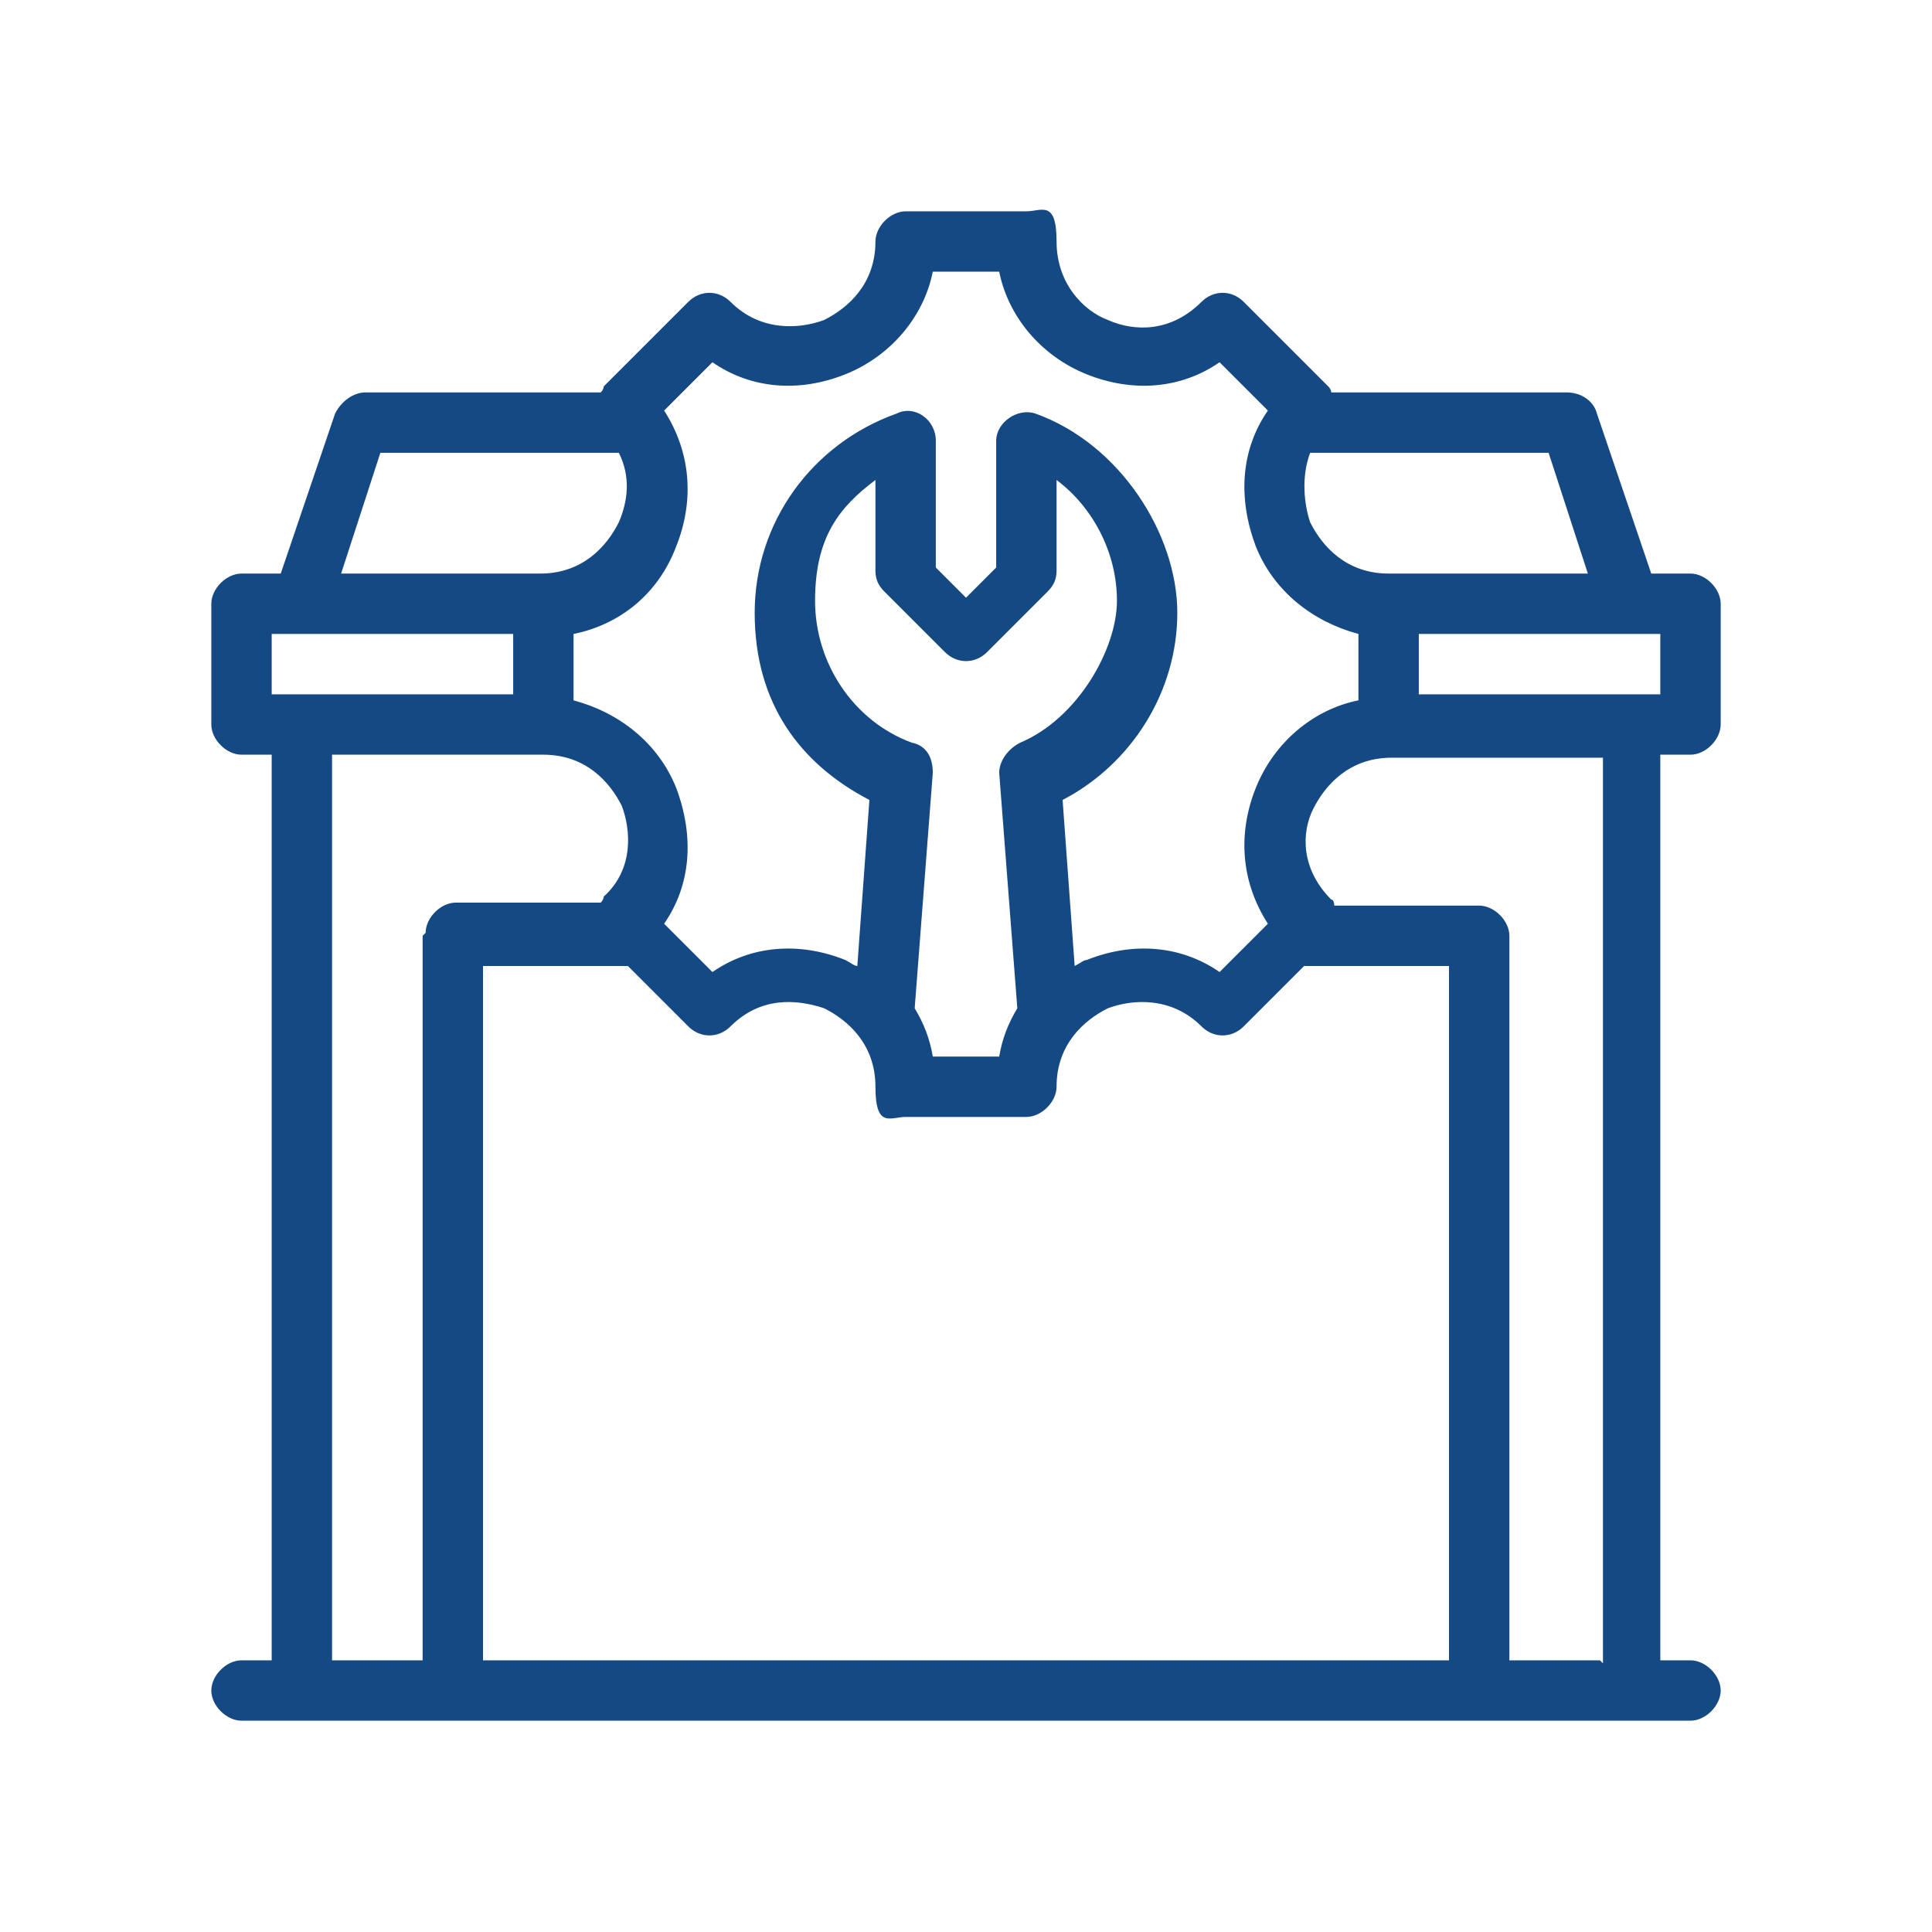
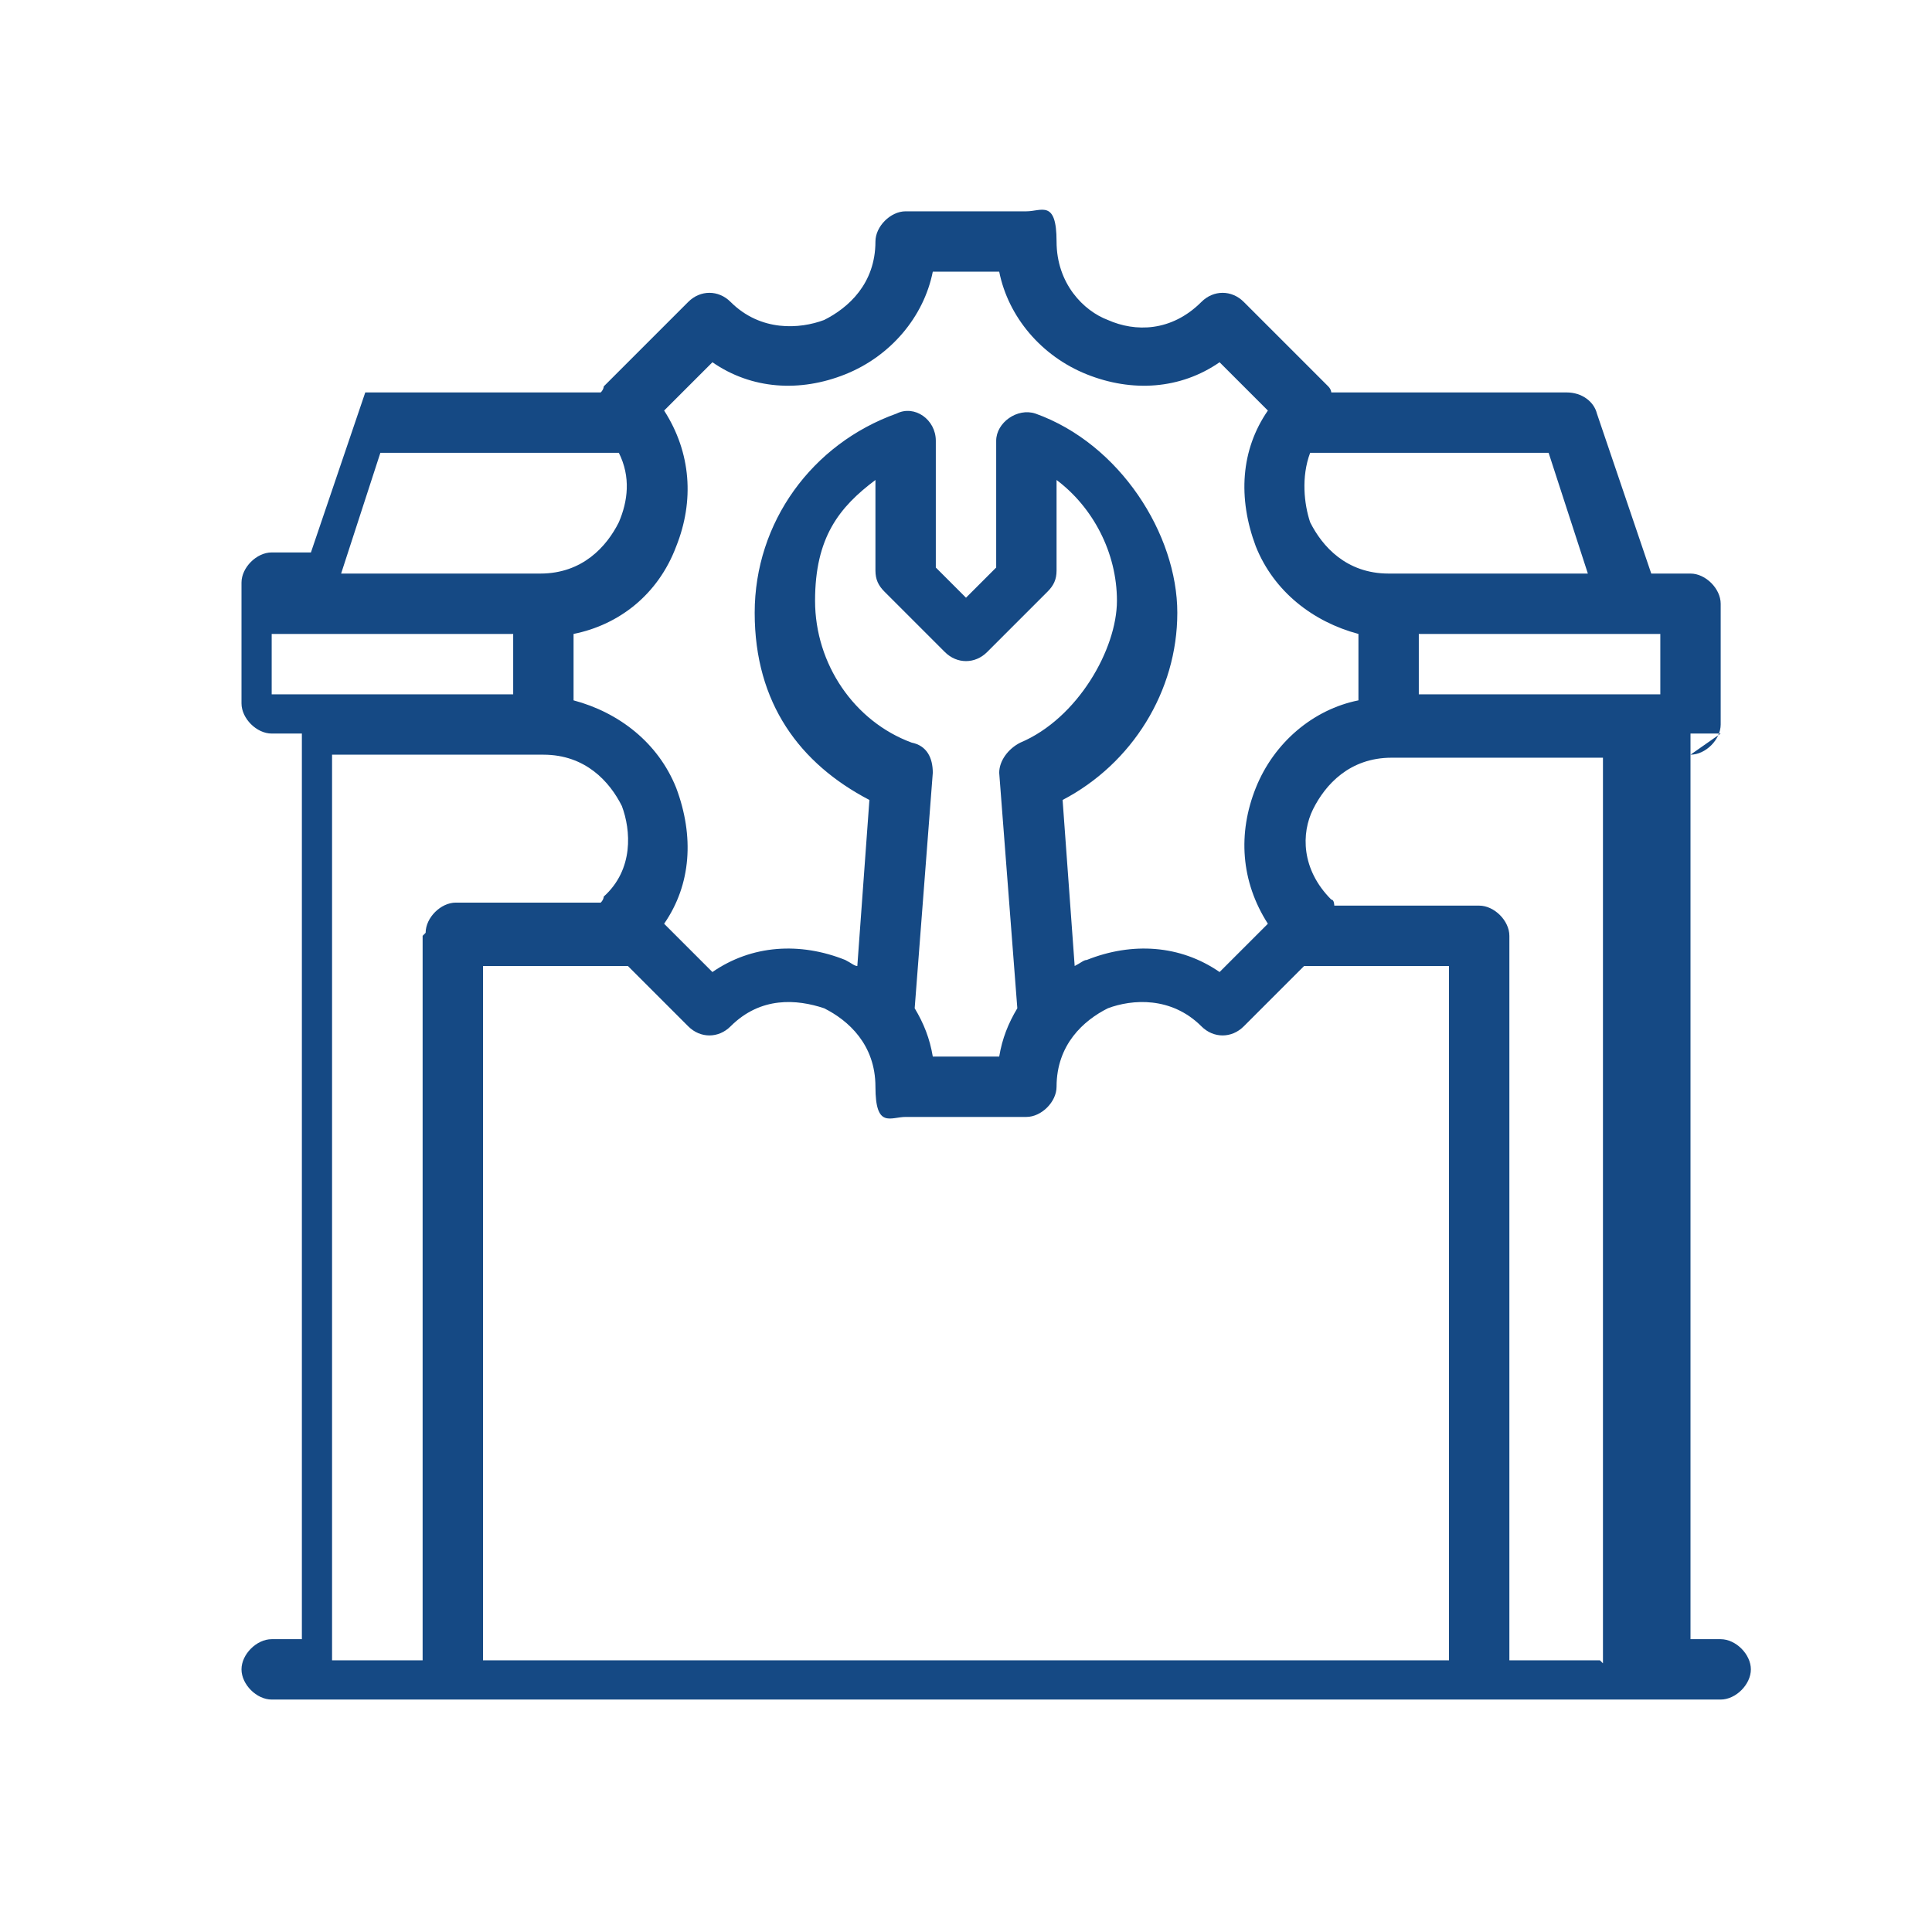
<svg xmlns="http://www.w3.org/2000/svg" id="Outline" version="1.1" viewBox="0 0 64 64">
  <defs>
    <style>
      .cls-1 {
        fill: #154984;
        stroke-width: 0px;
      }
    </style>
  </defs>
-   <path class="cls-1" d="M56,25c.5,0,1-.5,1-1v-4c0-.5-.5-1-1-1h-1.3l-1.8-5.3c-.1-.4-.5-.7-1-.7h-7.8c0,0,0-.1-.1-.2l-2.8-2.8c-.4-.4-1-.4-1.4,0-1,1-2.2,1-3.1.6-.8-.3-1.7-1.2-1.7-2.6s-.5-1-1-1h-4c-.5,0-1,.5-1,1,0,1.4-.9,2.2-1.7,2.6-.8.3-2.1.4-3.1-.6-.4-.4-1-.4-1.4,0l-2.8,2.8c0,0,0,.1-.1.2h-7.8c-.4,0-.8.3-1,.7l-1.8,5.3h-1.3c-.5,0-1,.5-1,1v4c0,.5.5,1,1,1h1v30h-1c-.5,0-1,.5-1,1s.5,1,1,1h48c.5,0,1-.5,1-1s-.5-1-1-1h-1v-30s1,0,1,0ZM43.5,15h7.8l1.3,4h-6.6c-1.4,0-2.2-.9-2.6-1.7-.2-.6-.3-1.5,0-2.3ZM22,13.6l1.6-1.6c1.3.9,2.9,1,4.4.4,1.5-.6,2.6-1.9,2.9-3.4h2.2c.3,1.5,1.4,2.8,2.9,3.4,1.5.6,3.1.5,4.4-.4l1.6,1.6c-.9,1.3-1,2.9-.4,4.5.6,1.5,1.9,2.5,3.4,2.9v2.2c-1.5.3-2.8,1.4-3.4,2.9-.6,1.5-.5,3.1.4,4.5l-1.6,1.6c-1.3-.9-2.9-1-4.4-.4-.1,0-.2.1-.4.2l-.4-5.5c2.3-1.2,3.8-3.6,3.8-6.2s-1.9-5.6-4.7-6.6c-.6-.2-1.3.3-1.3.9v4.2l-1,1-1-1v-4.2c0-.7-.7-1.2-1.3-.9-2.8,1-4.7,3.6-4.7,6.6s1.5,5,3.8,6.2l-.4,5.5c-.1,0-.2-.1-.4-.2-1.5-.6-3.1-.5-4.4.4l-1.6-1.6c.9-1.3,1-2.9.4-4.5-.6-1.5-1.9-2.5-3.4-2.9v-2.2c1.5-.3,2.8-1.3,3.4-2.9.6-1.5.5-3.1-.4-4.5h0ZM33.7,33.4c-.3.5-.5,1-.6,1.6h-2.2c-.1-.6-.3-1.1-.6-1.6l.6-7.8c0-.5-.2-.9-.7-1-1.9-.7-3.2-2.6-3.2-4.7s.8-3.1,2-4v3c0,.3.1.5.3.7l2,2c.4.4,1,.4,1.4,0l2-2c.2-.2.3-.4.3-.7v-3c1.2.9,2,2.4,2,4s-1.3,3.9-3.2,4.7c-.4.2-.7.6-.7,1,0,0,.6,7.8.6,7.8ZM12.7,15h7.8c.4.8.3,1.6,0,2.3-.4.8-1.2,1.7-2.6,1.7h-6.6l1.3-4ZM9,21h8v2h-8v-2ZM14,31v24h-3v-30h7c1.4,0,2.2.9,2.6,1.7.3.8.4,2.1-.6,3,0,0,0,.1-.1.2h-4.8c-.5,0-1,.5-1,1ZM48,55H16v-23h4.8l2,2c.4.4,1,.4,1.4,0,1-1,2.2-.9,3.1-.6.8.4,1.7,1.2,1.7,2.6s.5,1,1,1h4c.5,0,1-.5,1-1,0-1.4.9-2.2,1.7-2.6.8-.3,2.1-.4,3.1.6.4.4,1,.4,1.4,0l2-2h4.8v23ZM53,55h-3v-24c0-.5-.5-1-1-1h-4.8c0,0,0-.2-.1-.2-1-1-1-2.2-.6-3,.4-.8,1.2-1.7,2.6-1.7h7v30ZM47,23v-2h8v2h-8Z" />
+   <path class="cls-1" d="M56,25c.5,0,1-.5,1-1v-4c0-.5-.5-1-1-1h-1.3l-1.8-5.3c-.1-.4-.5-.7-1-.7h-7.8c0,0,0-.1-.1-.2l-2.8-2.8c-.4-.4-1-.4-1.4,0-1,1-2.2,1-3.1.6-.8-.3-1.7-1.2-1.7-2.6s-.5-1-1-1h-4c-.5,0-1,.5-1,1,0,1.4-.9,2.2-1.7,2.6-.8.3-2.1.4-3.1-.6-.4-.4-1-.4-1.4,0l-2.8,2.8c0,0,0,.1-.1.2h-7.8l-1.8,5.3h-1.3c-.5,0-1,.5-1,1v4c0,.5.5,1,1,1h1v30h-1c-.5,0-1,.5-1,1s.5,1,1,1h48c.5,0,1-.5,1-1s-.5-1-1-1h-1v-30s1,0,1,0ZM43.5,15h7.8l1.3,4h-6.6c-1.4,0-2.2-.9-2.6-1.7-.2-.6-.3-1.5,0-2.3ZM22,13.6l1.6-1.6c1.3.9,2.9,1,4.4.4,1.5-.6,2.6-1.9,2.9-3.4h2.2c.3,1.5,1.4,2.8,2.9,3.4,1.5.6,3.1.5,4.4-.4l1.6,1.6c-.9,1.3-1,2.9-.4,4.5.6,1.5,1.9,2.5,3.4,2.9v2.2c-1.5.3-2.8,1.4-3.4,2.9-.6,1.5-.5,3.1.4,4.5l-1.6,1.6c-1.3-.9-2.9-1-4.4-.4-.1,0-.2.1-.4.2l-.4-5.5c2.3-1.2,3.8-3.6,3.8-6.2s-1.9-5.6-4.7-6.6c-.6-.2-1.3.3-1.3.9v4.2l-1,1-1-1v-4.2c0-.7-.7-1.2-1.3-.9-2.8,1-4.7,3.6-4.7,6.6s1.5,5,3.8,6.2l-.4,5.5c-.1,0-.2-.1-.4-.2-1.5-.6-3.1-.5-4.4.4l-1.6-1.6c.9-1.3,1-2.9.4-4.5-.6-1.5-1.9-2.5-3.4-2.9v-2.2c1.5-.3,2.8-1.3,3.4-2.9.6-1.5.5-3.1-.4-4.5h0ZM33.7,33.4c-.3.5-.5,1-.6,1.6h-2.2c-.1-.6-.3-1.1-.6-1.6l.6-7.8c0-.5-.2-.9-.7-1-1.9-.7-3.2-2.6-3.2-4.7s.8-3.1,2-4v3c0,.3.1.5.3.7l2,2c.4.4,1,.4,1.4,0l2-2c.2-.2.3-.4.3-.7v-3c1.2.9,2,2.4,2,4s-1.3,3.9-3.2,4.7c-.4.2-.7.6-.7,1,0,0,.6,7.8.6,7.8ZM12.7,15h7.8c.4.8.3,1.6,0,2.3-.4.8-1.2,1.7-2.6,1.7h-6.6l1.3-4ZM9,21h8v2h-8v-2ZM14,31v24h-3v-30h7c1.4,0,2.2.9,2.6,1.7.3.8.4,2.1-.6,3,0,0,0,.1-.1.2h-4.8c-.5,0-1,.5-1,1ZM48,55H16v-23h4.8l2,2c.4.4,1,.4,1.4,0,1-1,2.2-.9,3.1-.6.8.4,1.7,1.2,1.7,2.6s.5,1,1,1h4c.5,0,1-.5,1-1,0-1.4.9-2.2,1.7-2.6.8-.3,2.1-.4,3.1.6.4.4,1,.4,1.4,0l2-2h4.8v23ZM53,55h-3v-24c0-.5-.5-1-1-1h-4.8c0,0,0-.2-.1-.2-1-1-1-2.2-.6-3,.4-.8,1.2-1.7,2.6-1.7h7v30ZM47,23v-2h8v2h-8Z" />
</svg>